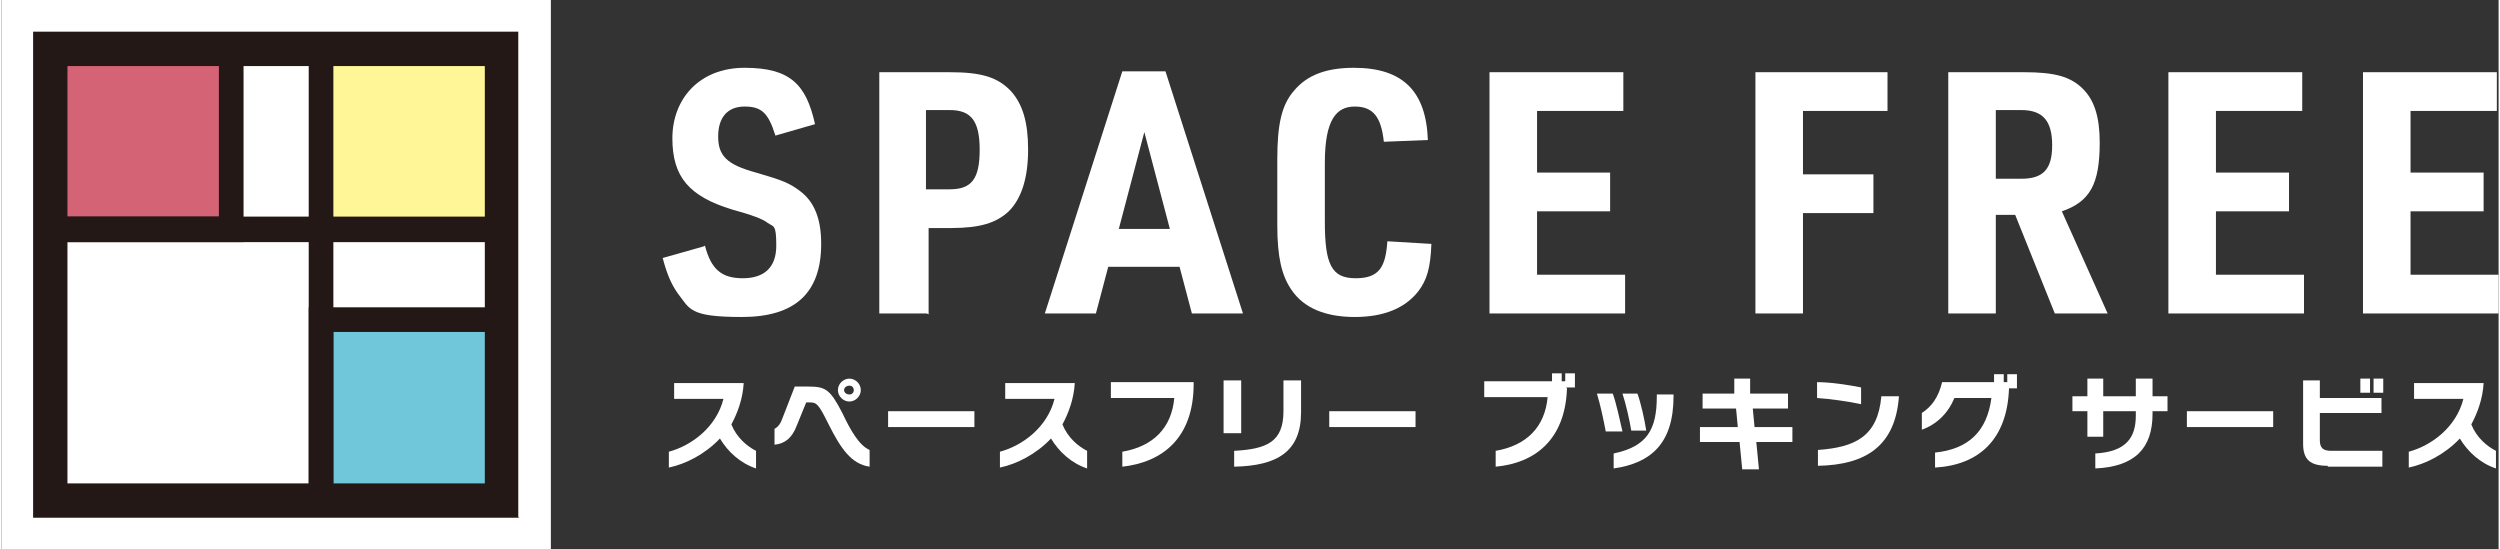
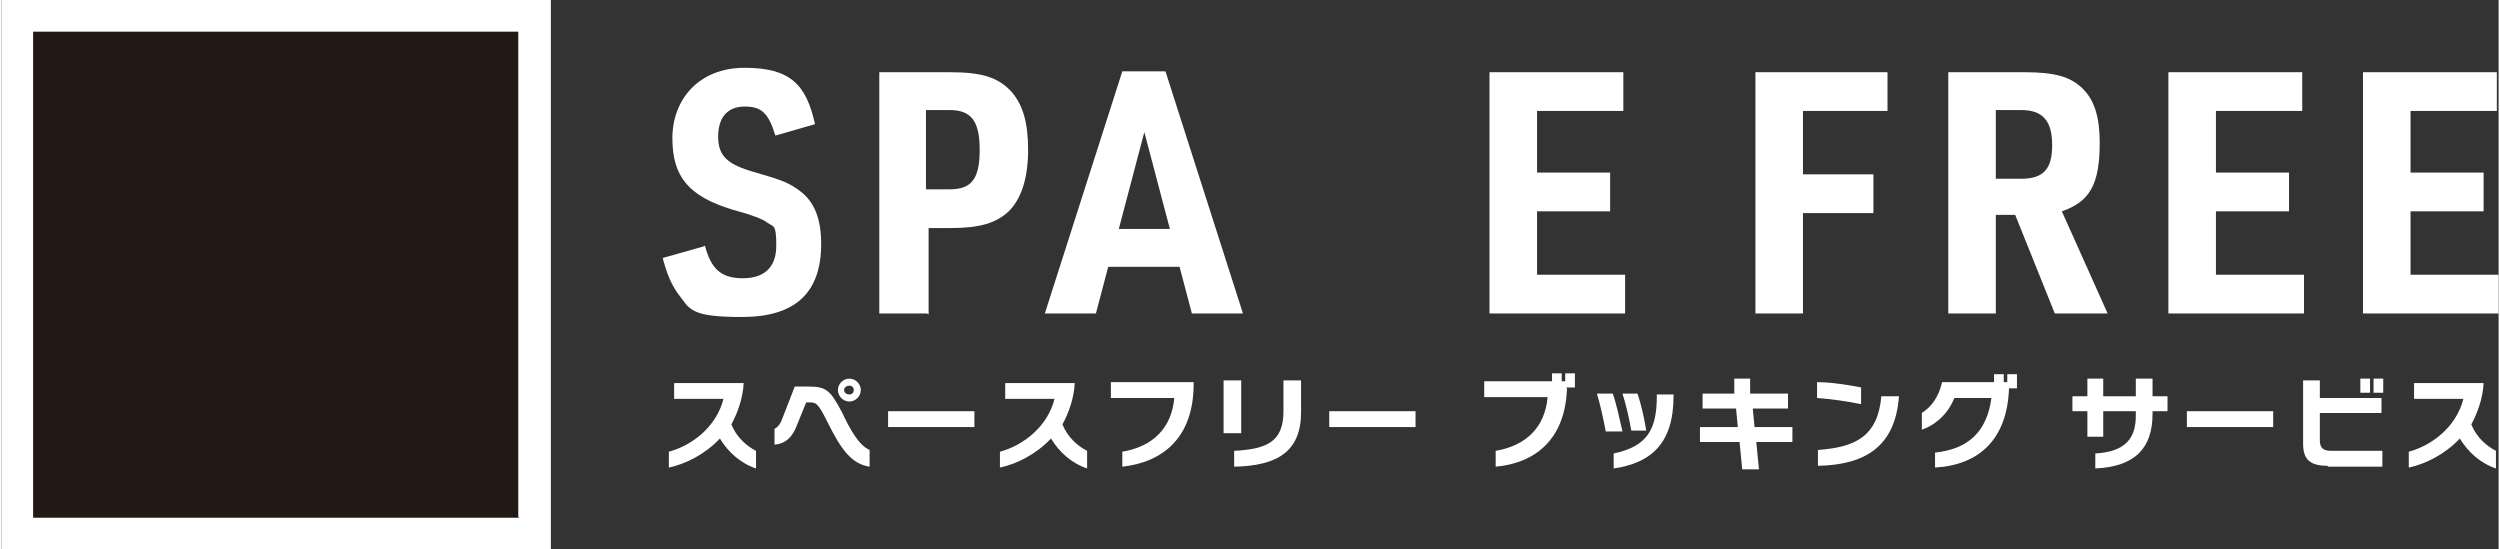
<svg xmlns="http://www.w3.org/2000/svg" id="_レイヤー_1" data-name="レイヤー_1" width="100.1mm" height="22mm" version="1.1" viewBox="0 0 283.6 62.4">
  <rect x="0" y="0" width="283.6" height="62.4" fill="#333333" stroke="none" />
  <defs>
    <style> .st0 { fill: #d46375; } .st1 { fill: #fff697; } .st2 { fill: #231815; } .st3 { fill: #fff; } .st4 { fill: #70c7d9; } </style>
  </defs>
  <g>
    <path class="st3" d="M81.6,49.8c-1.7,1.8-3.9,2.9-5.8,3.3v-1.8c2.6-.7,5.4-2.8,6.2-6h-5.6v-1.8h7.9c-.1,1.8-.7,3.4-1.4,4.7.6,1.5,1.8,2.5,2.8,3v2c-1.8-.6-3.2-1.9-4.1-3.4Z" />
    <path class="st3" d="M93.9,48.1c-1.1-2.2-1.3-2.4-2.1-2.4h-.4l-1.1,2.7c-.5,1.3-1.3,2-2.5,2.1v-1.8c.4-.2.7-.6.9-1.2l1.4-3.6h1.5c2,0,2.5.3,3.9,3,.9,1.9,1.9,3.7,3.1,4.2v1.9c-2.1-.3-3.3-2.1-4.7-4.9ZM96.3,45.6c-.7,0-1.3-.6-1.3-1.3s.6-1.3,1.3-1.3,1.3.6,1.3,1.3-.6,1.3-1.3,1.3ZM96.3,43.8c-.3,0-.6.2-.6.5s.3.5.6.5.5-.2.5-.5-.2-.5-.5-.5Z" />
    <path class="st3" d="M100.7,48.5v-1.8h9.8v1.8h-9.8Z" />
    <path class="st3" d="M119.2,49.8c-1.7,1.8-3.9,2.9-5.8,3.3v-1.8c2.6-.7,5.4-2.8,6.2-6h-5.6v-1.8h7.9c-.1,1.8-.7,3.4-1.4,4.7.6,1.5,1.8,2.5,2.8,3v2c-1.8-.6-3.2-1.9-4.1-3.4Z" />
    <path class="st3" d="M127.3,53.1v-1.8c3.5-.6,5.6-2.7,5.9-6.1h-7.2v-1.8h9.4v.2c0,6.2-3.6,8.9-8.1,9.4Z" />
    <path class="st3" d="M138.8,49.2v-6h2v6h-2ZM140,53v-1.8c3.7-.2,5.6-1,5.6-4.5v-3.5h2v3.6c0,4.5-2.7,6.1-7.6,6.2Z" />
    <path class="st3" d="M150.8,48.5v-1.8h9.8v1.8h-9.8Z" />
    <path class="st3" d="M177.8,44.1c-.2,5.9-3.7,8.5-8.1,8.9v-1.8c3.5-.6,5.6-2.7,5.9-6.1h-7.2v-1.8h7.7v-.9h1.1v.9h.4v-.9h1.1v1.6h-1Z" />
    <path class="st3" d="M182.2,49c-.2-1.1-.6-3-1-4.3h1.8c.4,1.1.8,3,1.1,4.3h-1.8ZM183.1,53.2v-1.7c3.8-.8,4.9-2.7,4.9-6.5v-.2h1.9v.2c0,5.4-2.6,7.6-6.8,8.2ZM185.1,48.9c-.2-1.2-.6-3-1-4.2h1.7c.4,1.1.8,2.9,1,4.2h-1.8Z" />
    <path class="st3" d="M199.3,50.2l.3,3.1h-1.9l-.3-3.1h-4.5v-1.7h4.3l-.2-2.1h-3.8v-1.7h3.6v-1.7c-.1,0,1.8,0,1.8,0v1.7h4.3v1.7h-4l.2,2.1h4.3v1.7h-4.2Z" />
    <path class="st3" d="M206.2,45.3v-1.9c1.5,0,3.5.3,5,.6v1.9c-1.4-.3-3.5-.6-5-.7ZM206.3,53v-1.9c4.2-.3,6.8-1.5,7.2-6.1h2c-.4,5.6-3.7,7.8-9.2,7.9Z" />
    <path class="st3" d="M228,44.1c-.2,5.7-3.3,8.7-8.4,9v-1.7c3.8-.4,5.9-2.4,6.4-6.2h-4.2c-.7,1.7-2,3-3.7,3.6v-1.9c1.1-.7,1.9-1.8,2.3-3.5h5.9v-.9h1.1v.9h.4v-.9h1.1v1.6h-.8Z" />
    <path class="st3" d="M244.3,46.8v.2c0,3.9-2,6-6.5,6.2v-1.7c3.5-.2,4.6-1.8,4.6-4.3v-.5h-3.7v2.9h-1.8v-2.9h-1.7v-1.7h1.7v-2h1.8v2h3.7v-2h1.9v2h1.7v1.7h-1.7Z" />
    <path class="st3" d="M248.2,48.5v-1.8h9.8v1.8h-9.8Z" />
    <path class="st3" d="M264.2,52.9c-2,0-2.8-.7-2.8-2.5v-7.2h1.9v2h7v1.7h-7v3.1c0,.9.4,1.2,1.3,1.2h5.8v1.8h-6.2ZM267.9,44.6v-1.6h1.1v1.6h-1.1ZM269.4,44.6v-1.6h1.1v1.6h-1.1Z" />
    <path class="st3" d="M279.2,49.8c-1.7,1.8-3.9,2.9-5.8,3.3v-1.8c2.6-.7,5.4-2.8,6.2-6h-5.6v-1.8h7.9c-.1,1.8-.7,3.4-1.4,4.7.6,1.5,1.8,2.5,2.8,3v2c-1.8-.6-3.2-1.9-4.1-3.4Z" />
  </g>
  <g>
    <rect class="st3" x="0" y="0" width="62.4" height="62.4" />
    <g>
      <rect class="st1" x="36.3" y="5.5" width="20.5" height="20.5" />
      <path class="st2" d="M58.3,27.5h-23.4V4.1h23.4v23.4ZM37.7,24.6h17.7V7h-17.7v17.7Z" />
    </g>
    <g>
      <rect class="st0" x="5.5" y="5.5" width="20.5" height="20.5" />
      <path class="st2" d="M27.5,27.5H4.1V4.1h23.4v23.4ZM7,24.6h17.7V7H7v17.7Z" />
    </g>
    <g>
      <rect class="st4" x="36.3" y="36.3" width="20.5" height="20.5" />
-       <path class="st2" d="M58.3,58.3h-23.4v-23.4h23.4v23.4ZM37.7,55.4h17.7v-17.7h-17.7v17.7Z" />
    </g>
    <path class="st2" d="M37.7,58.3H4.1V24.6h33.6v33.6ZM7,55.4h27.9v-27.9H7v27.9Z" />
-     <path class="st2" d="M58.8,58.8H3.6V3.6h55.1v55.1ZM7.5,54.9h47.4V7.5H7.5v47.4Z" />
+     <path class="st2" d="M58.8,58.8H3.6V3.6h55.1v55.1ZM7.5,54.9h47.4H7.5v47.4Z" />
  </g>
  <g>
    <path class="st3" d="M79.9,27.9c.7,2.7,1.9,3.7,4.3,3.7s3.8-1.2,3.8-3.7-.3-2.1-1-2.6q-.7-.6-4-1.5c-4.9-1.5-6.8-3.7-6.8-8.1s3-8,8.2-8,7,1.9,8,6.4l-4.5,1.3c-.8-2.6-1.6-3.3-3.5-3.3s-3,1.2-3,3.4,1,3.2,4.3,4.1c3.1.9,3.8,1.2,5,2.1,1.6,1.2,2.4,3.1,2.4,6,0,5.6-3,8.3-9,8.3s-5.9-.9-7.3-2.7c-.7-1-1.2-2.1-1.7-4l4.6-1.3Z" />
    <path class="st3" d="M105.1,35.6h-5.4V8.2h8c3.7,0,5.5.6,7,2.2,1.3,1.5,1.9,3.5,1.9,6.6s-.7,5.5-2.2,7c-1.4,1.3-3.2,1.9-6.6,1.9h-2.5v9.8ZM107.7,21.5c2.5,0,3.4-1.2,3.4-4.5s-1-4.5-3.4-4.5h-2.7v9h2.7Z" />
    <path class="st3" d="M125.7,30.3l-1.4,5.3h-5.8l8.8-27.5h4.9l8.8,27.5h-5.8l-1.4-5.3h-8.1ZM129.8,15l-2.9,11h5.8l-2.9-11Z" />
-     <path class="st3" d="M162.4,27.7c-.1,2.7-.5,4.1-1.5,5.4-1.5,1.9-3.9,2.9-7.2,2.9s-5.8-1-7.2-3.1c-1.1-1.6-1.6-3.7-1.6-7.3v-7.5c0-4,.5-6.2,1.9-7.8,1.5-1.8,3.7-2.6,6.8-2.6,5.5,0,8.2,2.6,8.4,8.2l-5,.2c-.3-2.8-1.2-4-3.3-4s-3.4,1.5-3.4,6.4v6.7c0,4.9.8,6.4,3.5,6.4s3.4-1.3,3.6-4.2l5,.3Z" />
    <path class="st3" d="M169,8.2h15.2v4.4h-9.8v7h8.3v4.4h-8.3v7.2h10v4.4h-15.4V8.2Z" />
    <path class="st3" d="M199.2,8.2h15v4.4h-9.6v7.2h8v4.4h-8v11.4h-5.4V8.2Z" />
    <path class="st3" d="M226.5,35.6h-5.4V8.2h8.6c3.5,0,5.3.5,6.7,1.9,1.3,1.3,1.9,3.2,1.9,6.1,0,4.7-1.1,6.7-4.3,7.8l5.2,11.6h-6l-4.5-11.2h-2.2v11.2ZM229.4,20.3c2.5,0,3.5-1.1,3.5-3.8s-1-4-3.5-4h-2.9v7.8h2.9Z" />
    <path class="st3" d="M246.1,8.2h15.2v4.4h-9.8v7h8.3v4.4h-8.3v7.2h10v4.4h-15.4V8.2Z" />
    <path class="st3" d="M268.2,8.2h15.2v4.4h-9.8v7h8.3v4.4h-8.3v7.2h10v4.4h-15.4V8.2Z" />
  </g>
</svg>